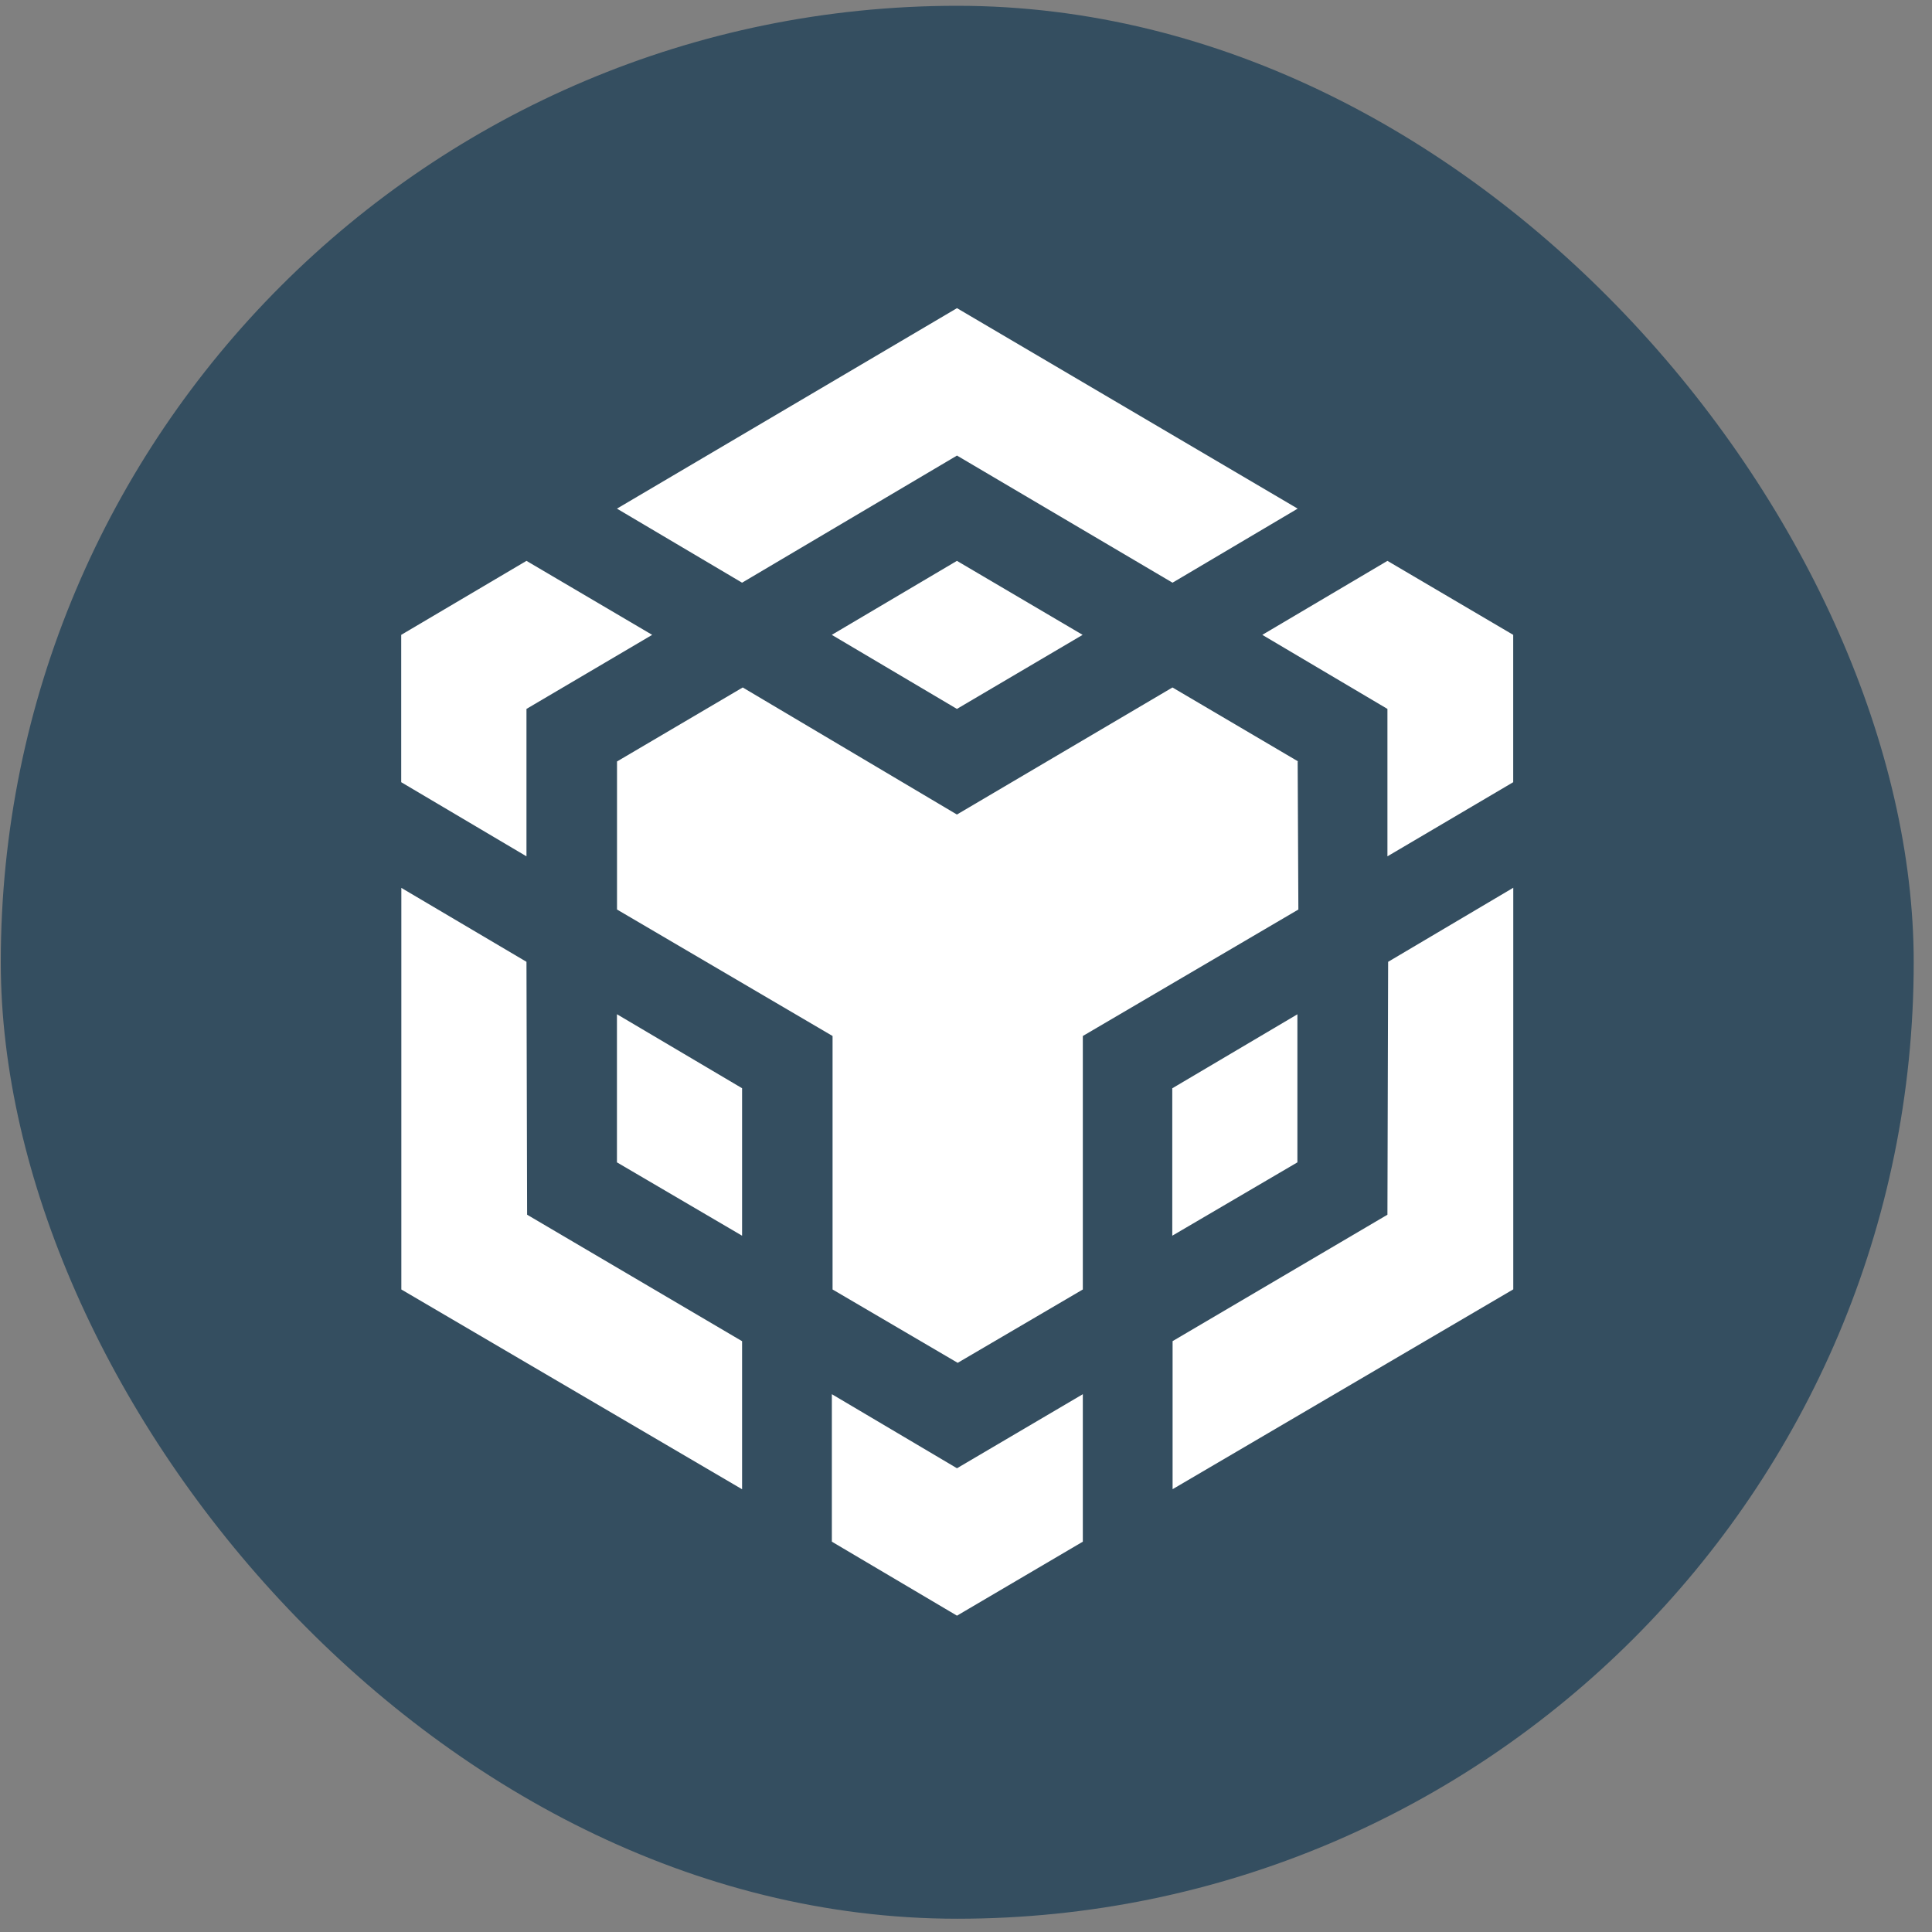
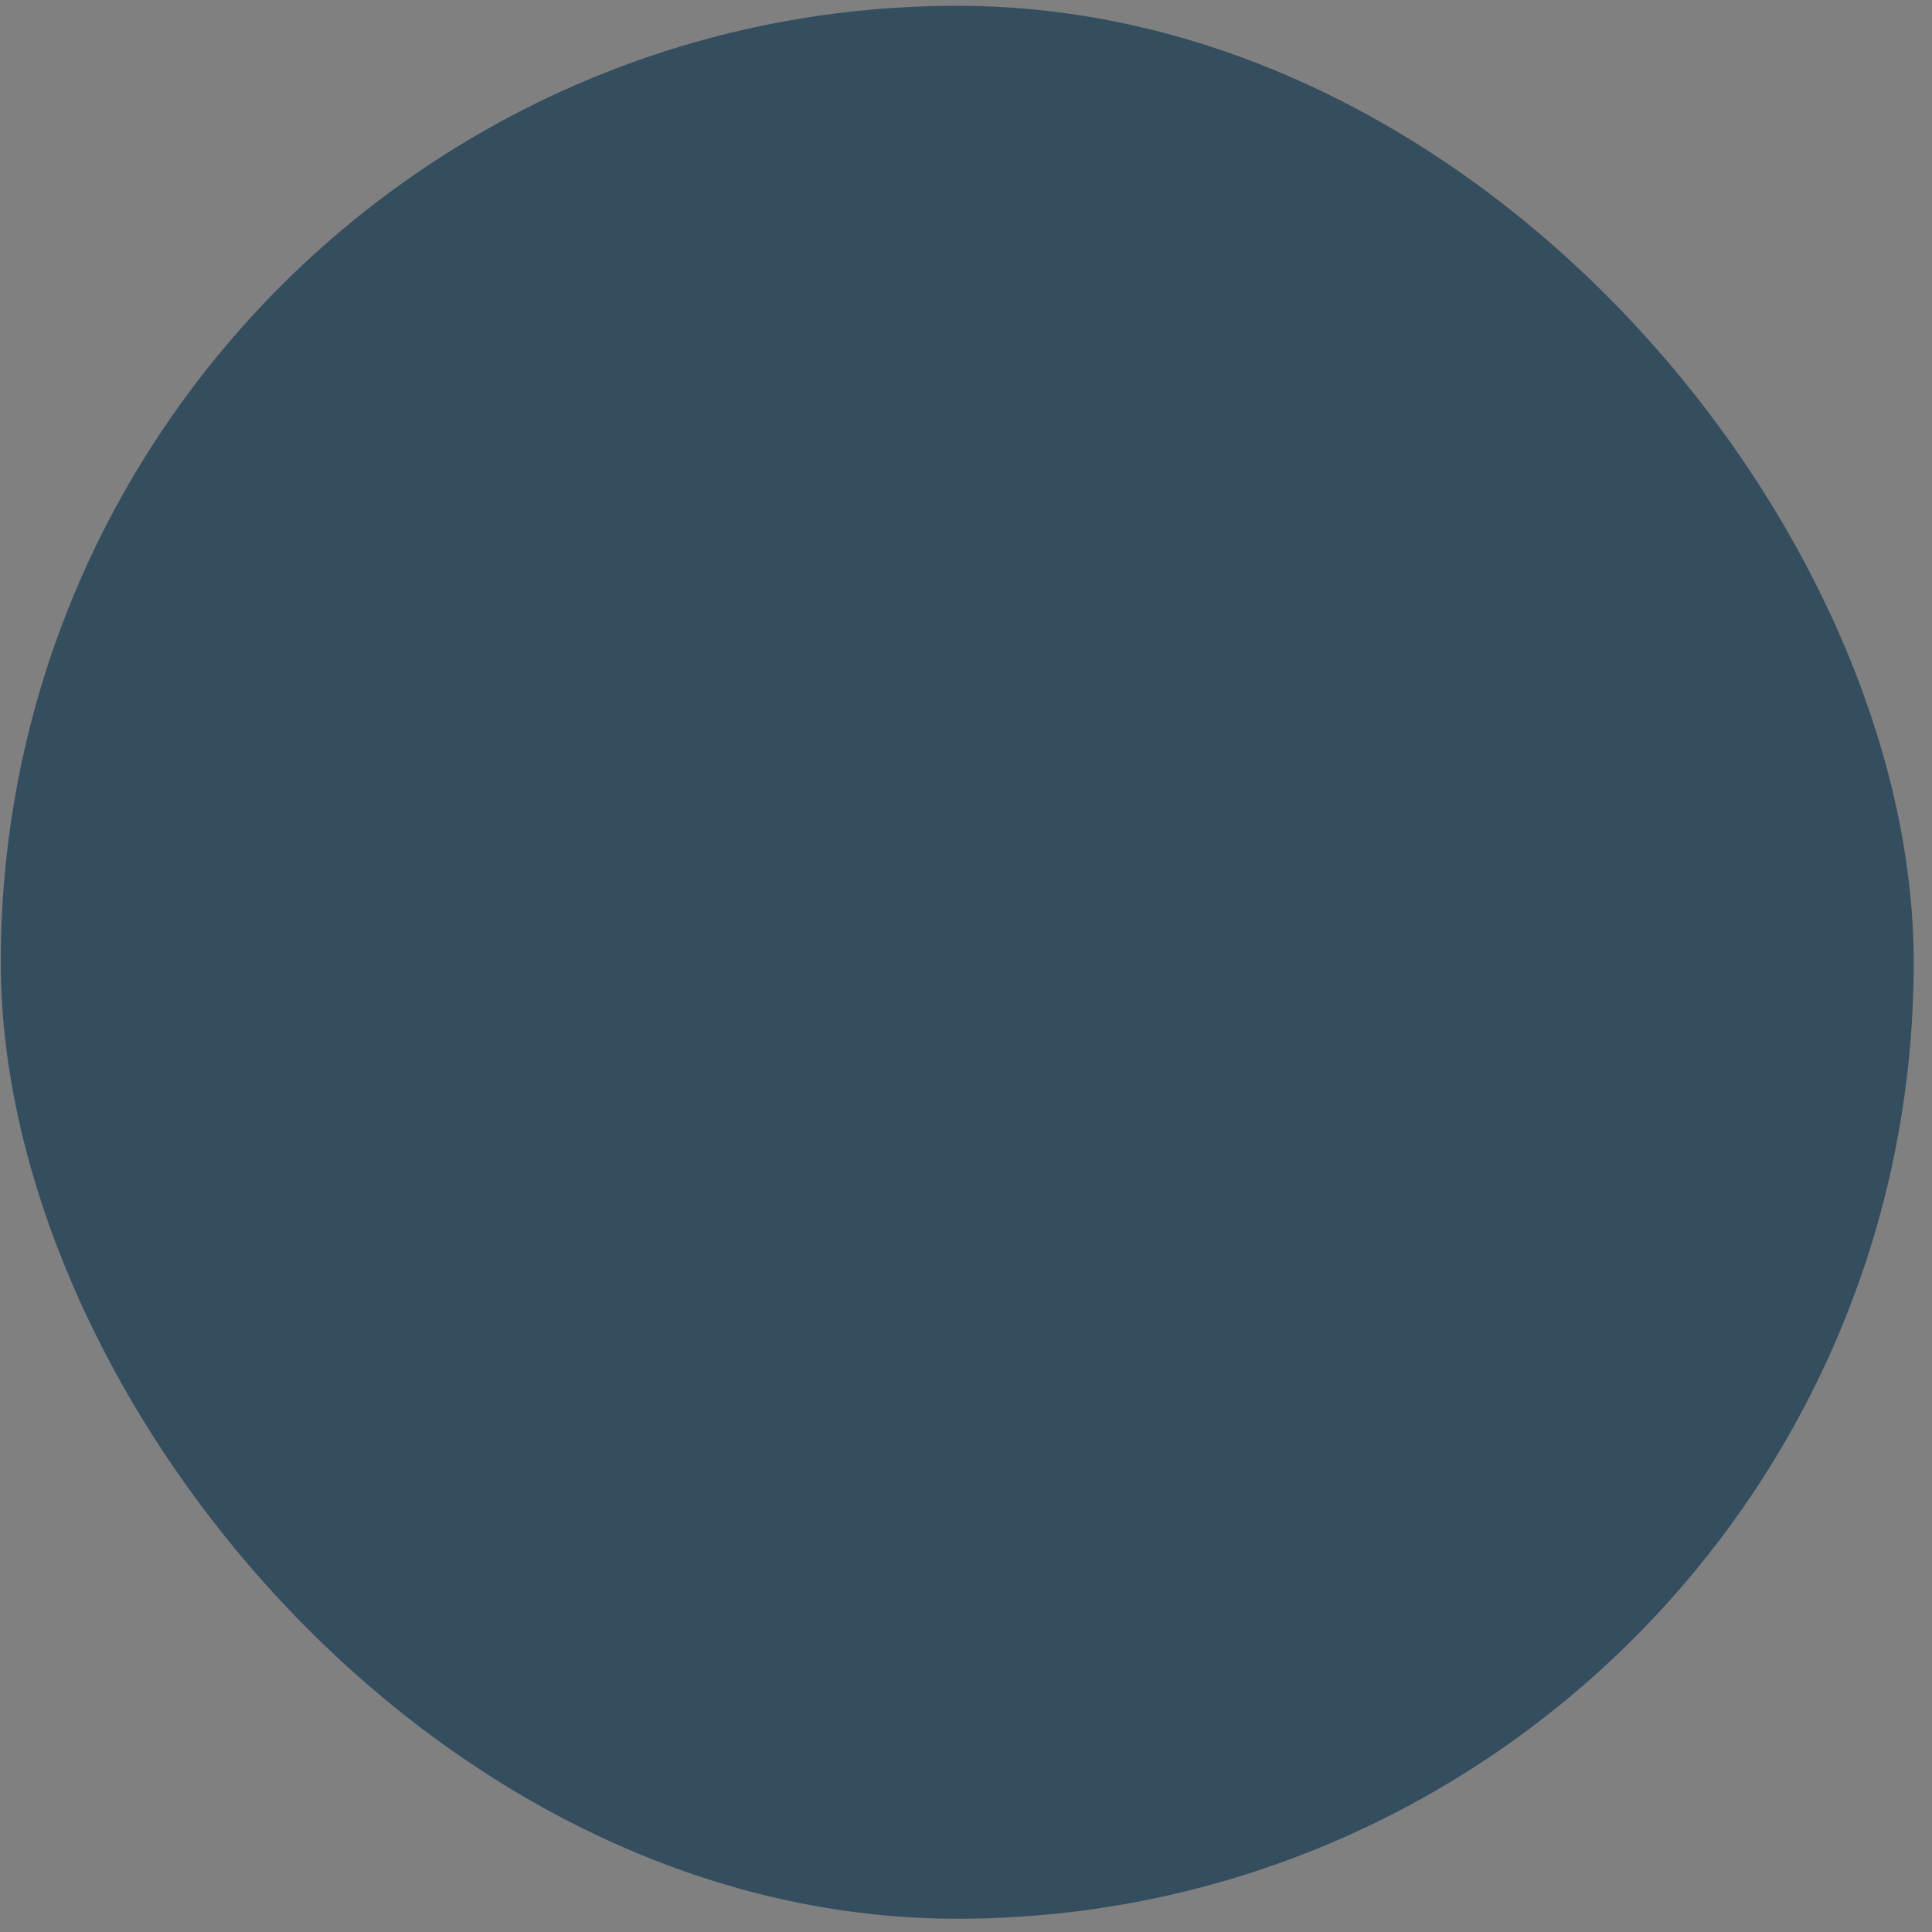
<svg xmlns="http://www.w3.org/2000/svg" width="30" height="30" viewBox="0 0 30 30" fill="none">
  <rect x="0" y="0" width="30" height="30" fill="#808080" stroke="none" />
  <rect x="0.012" y="0.09" width="29.704" height="29.704" rx="14.852" fill="#344E60" />
-   <path d="M16.814 23.939L14.86 25.088L12.917 23.939V21.649L14.86 22.799L16.814 21.649V23.939ZM8.175 14.935L8.185 18.862L11.523 20.826V23.125L6.232 20.023V13.787L8.175 14.935ZM23.498 20.021L18.208 23.124V20.825L21.544 18.862L21.555 14.935L23.498 13.785V20.021ZM20.158 11.824H20.15L20.161 14.123L16.814 16.087V20.023L14.871 21.162L12.928 20.023V16.087L9.581 14.123V11.824L11.533 10.675L14.859 12.648L18.206 10.675L20.158 11.824ZM11.523 16.898V19.188L9.58 18.049V15.749L11.523 16.898ZM20.146 18.049L18.203 19.188V16.899L20.146 15.75V18.049ZM10.127 9.858L8.175 11.008V13.297L6.23 12.146V9.858L8.175 8.709L10.127 9.858ZM23.497 9.858V12.146L21.544 13.297V11.008L19.601 9.858L21.544 8.709L23.497 9.858ZM16.811 9.858L14.859 11.008L12.916 9.858L14.859 8.709L16.811 9.858ZM20.15 7.898L18.207 9.048L14.86 7.074L11.523 9.048L9.58 7.898L14.86 4.785L20.15 7.898Z" fill="white" />
</svg>